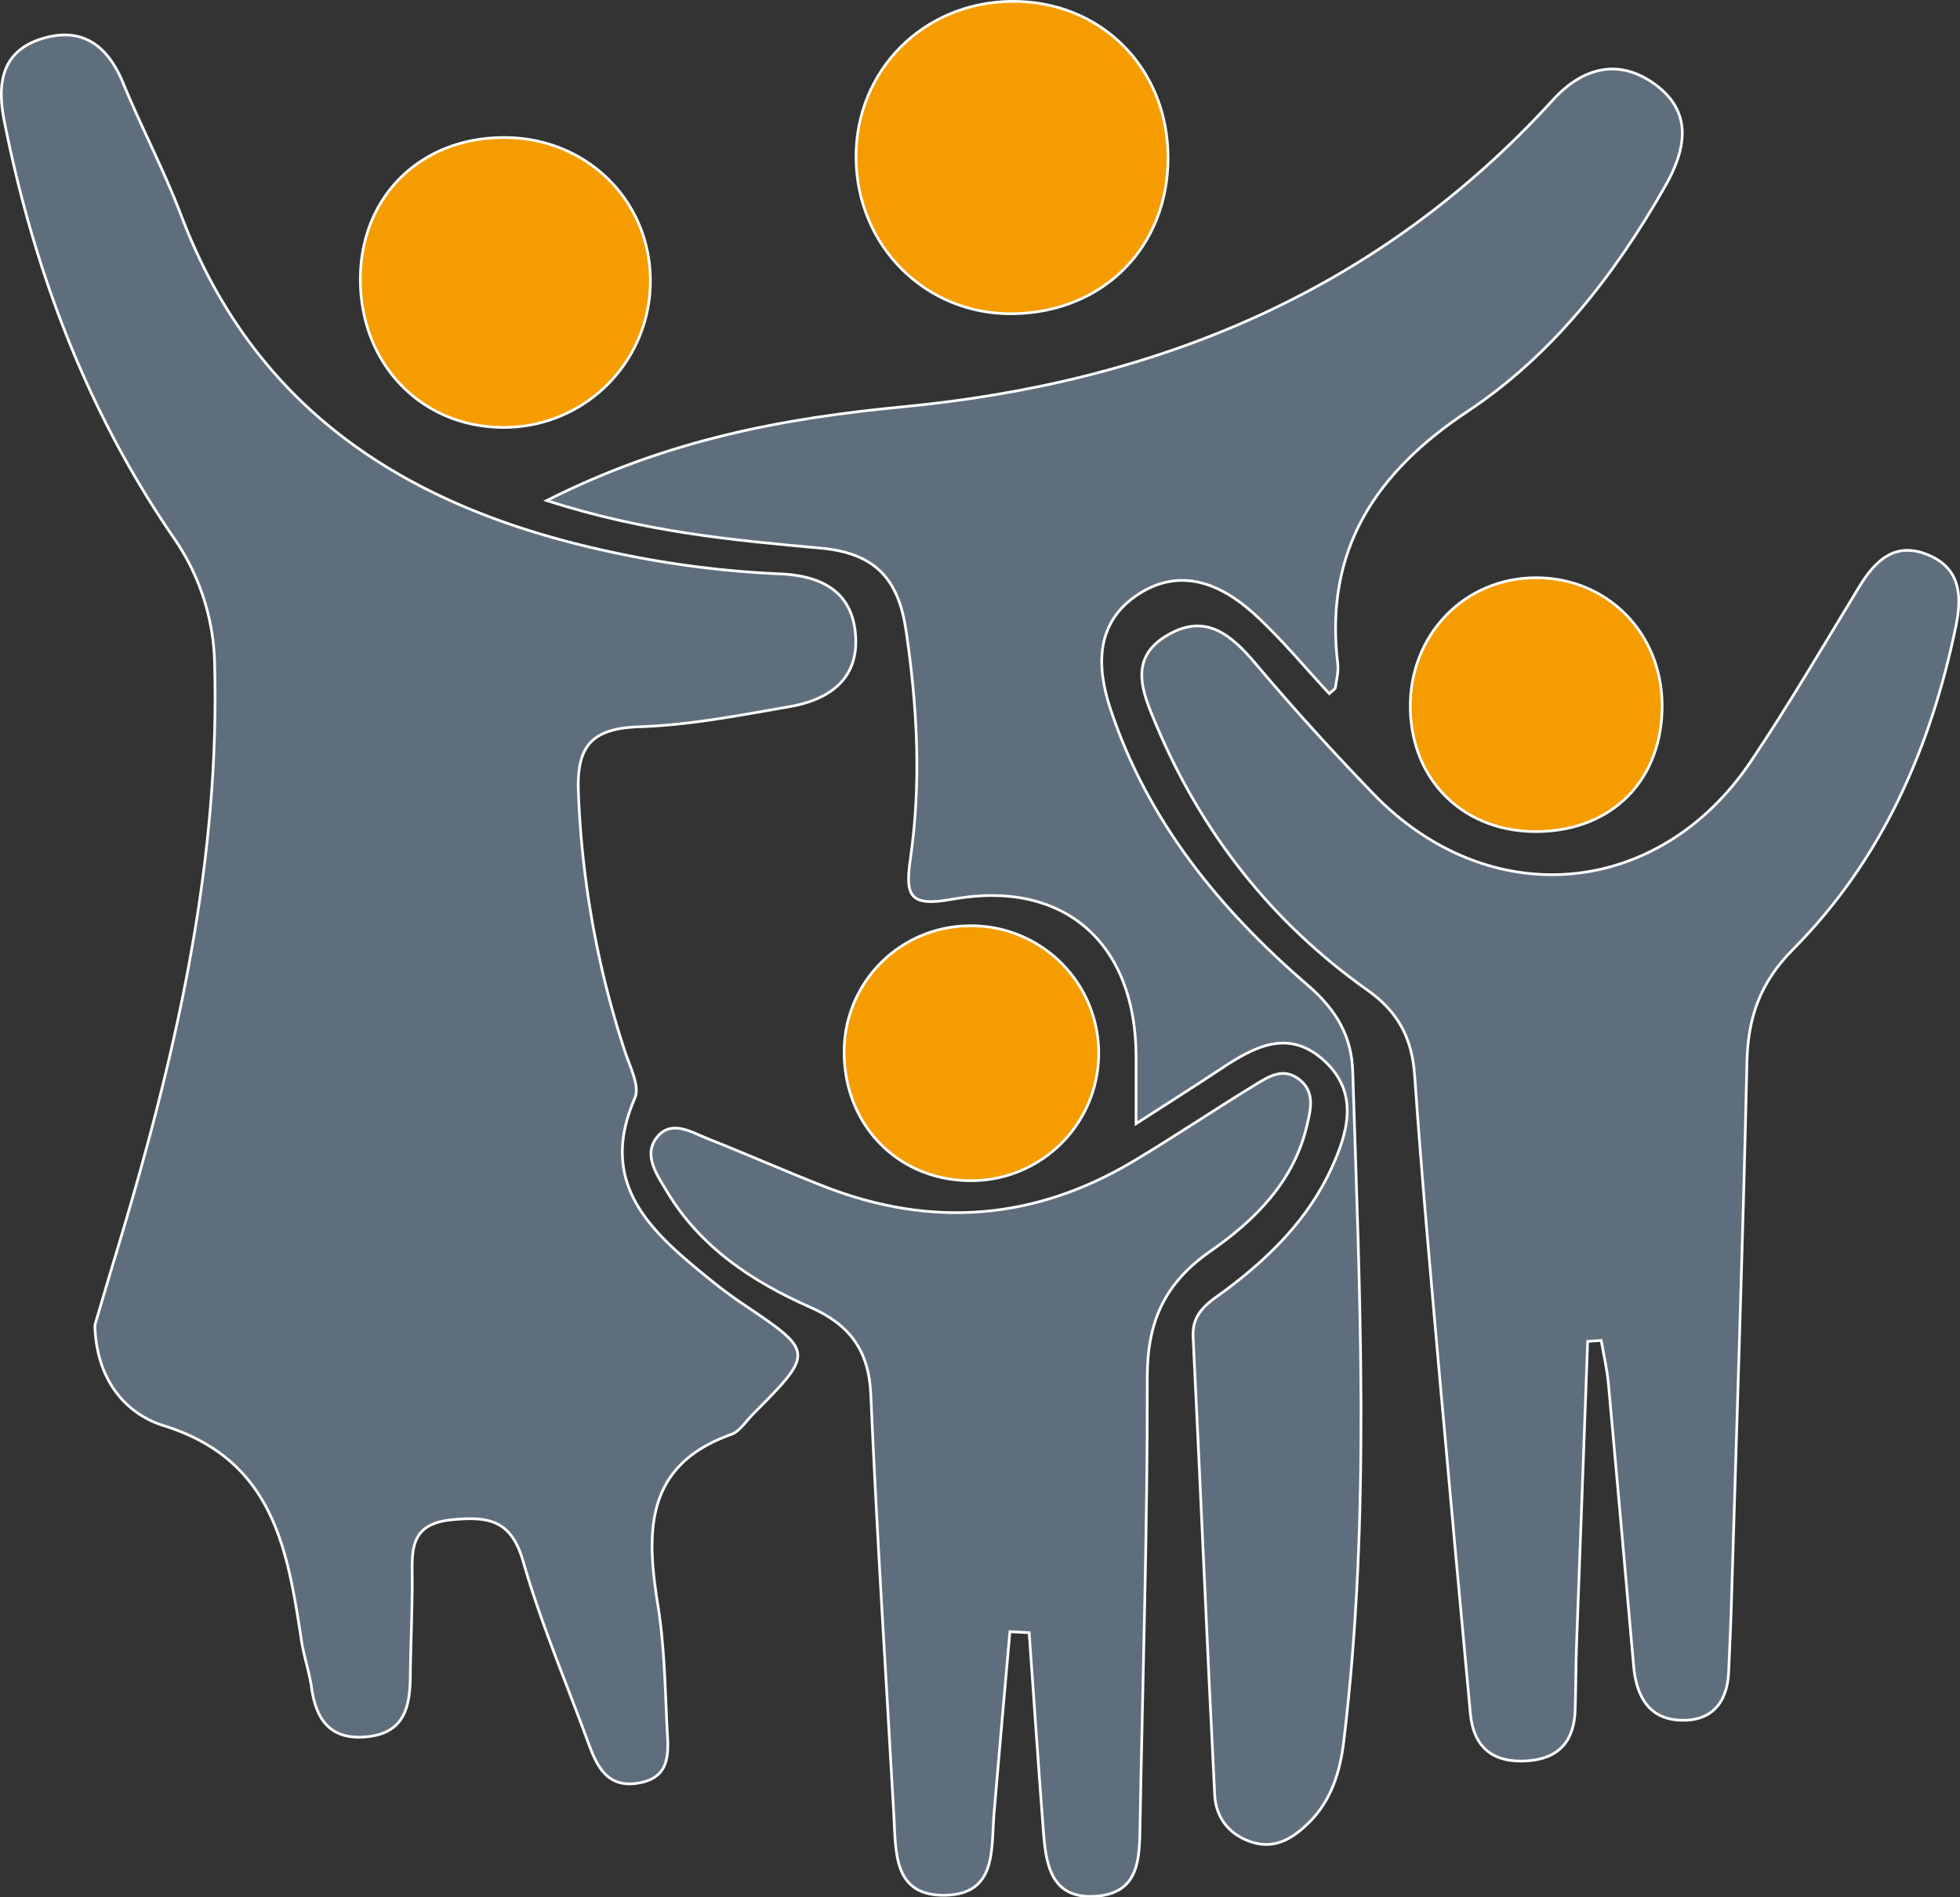
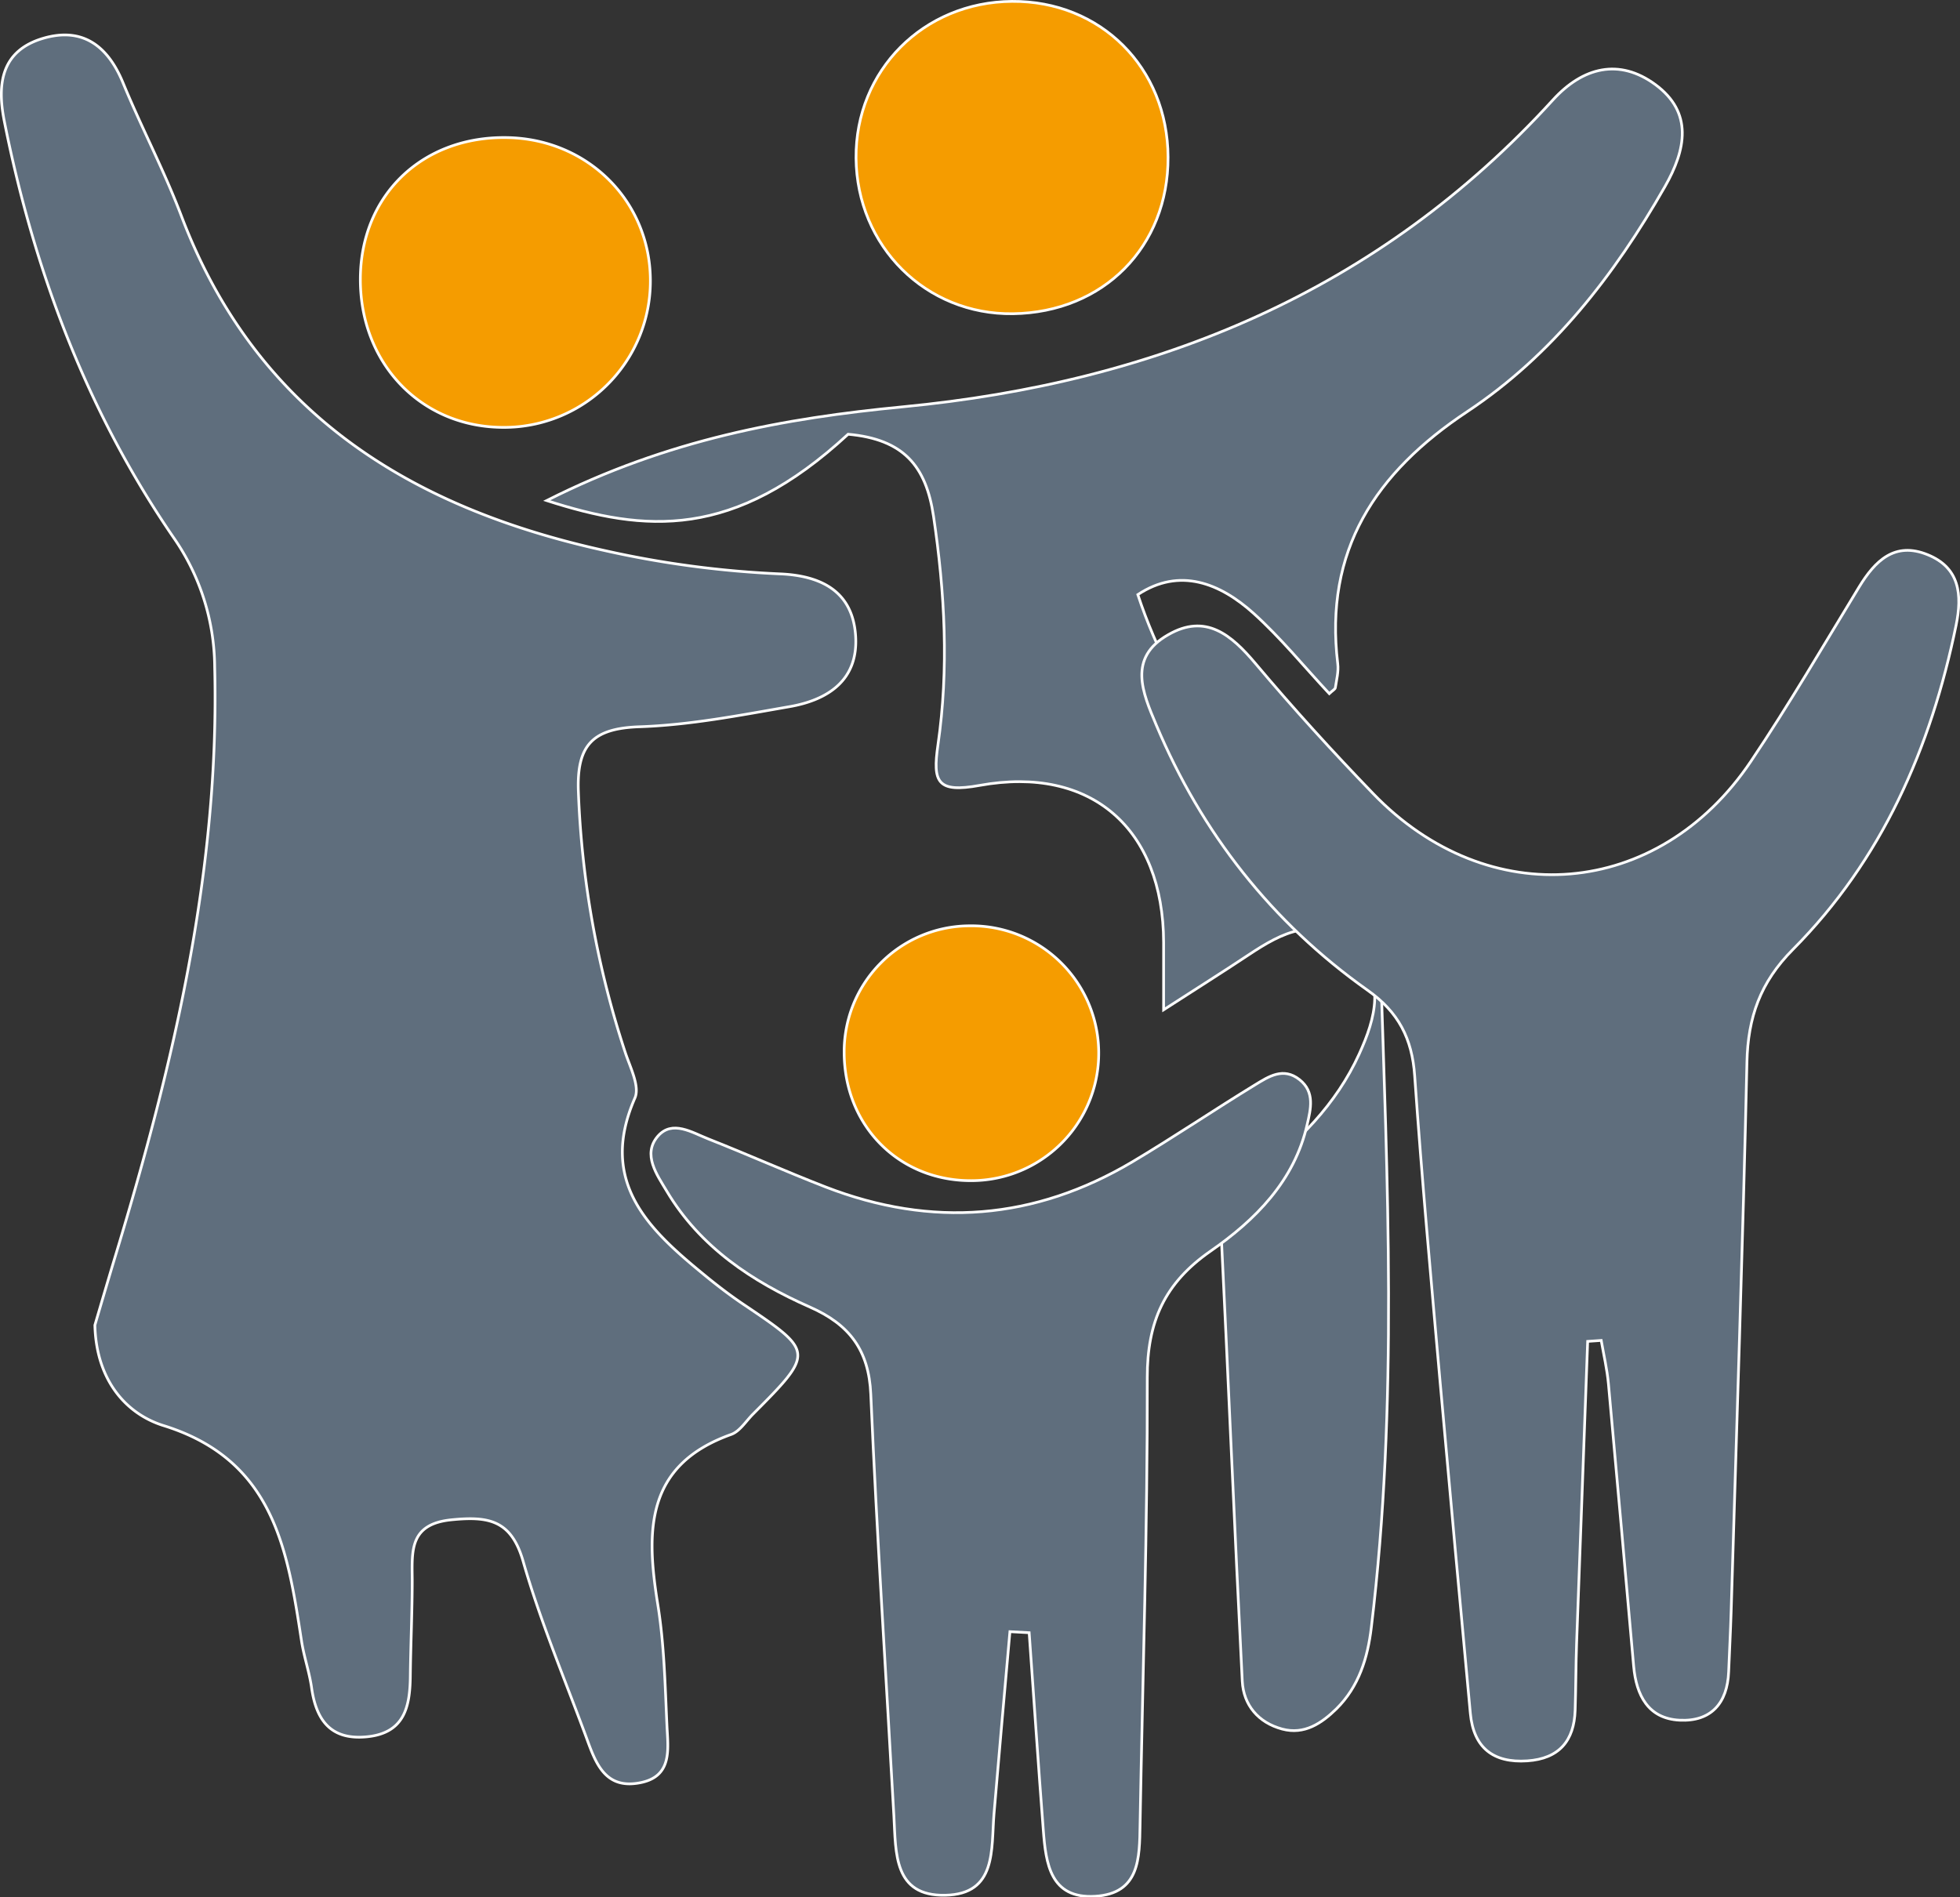
<svg xmlns="http://www.w3.org/2000/svg" viewBox="0 0 543.51 526.21">
  <rect x="0" y="0" width="543.51" height="526.21" fill="#333333" stroke="none" />
  <defs>
    <style>.cls-1{fill:#5f6e7d;}.cls-1,.cls-2{stroke:#fff;stroke-miterlimit:10;stroke-width:0.75px;}.cls-2{fill:#f59c00;}</style>
  </defs>
  <g id="Layer_2" data-name="Layer 2">
    <path class="cls-1" d="M54.12,404.61c1.49-5.05,3.66-12.5,5.91-19.93C76.07,331.61,88.76,278,87.34,222a63.45,63.45,0,0,0-11.43-35.86c-24-35-38.68-74-46.92-115.51-2.07-10.45-.72-19.49,10.74-22.9,11-3.25,18,2.12,22.21,12.37,5.11,12.38,11.39,24.29,16.13,36.79,20.72,54.69,63.55,81.12,117.89,93a277,277,0,0,0,48.1,6.36c11.06.46,20.1,4.55,21,17s-7.63,18-18.45,19.85c-13.72,2.39-27.55,5.08-41.41,5.55-13,.43-17.54,5-17,18.12a261.71,261.71,0,0,0,13,72.23c1.37,4.13,4.08,9.41,2.67,12.62-10.32,23.59,4.1,36.7,19.79,49.5,3.45,2.82,7,5.51,10.73,8,19.12,12.89,19.16,13.14,2.24,30.15-2,2-3.68,4.81-6.08,5.66-23.92,8.53-23.6,26.92-20.32,47.25,1.77,11,2,22.23,2.52,33.38.28,6.48,1.7,14.32-7.64,16-9.66,1.79-12.18-5.69-14.73-12.65-6-16.23-12.75-32.22-17.5-48.79-3.3-11.52-9.67-12.53-19.83-11.53-11.67,1.15-11,8.51-10.93,16.58,0,8.93-.43,17.87-.53,26.81-.09,8.47-1.62,15.75-12,16.79-10,1-14.09-4.51-15.37-13.54-.62-4.41-2.14-8.69-2.81-13.1-3.89-25.47-7.78-50.11-38.12-59.62C63.15,429.41,54.51,420.29,54.12,404.61Z" transform="translate(-27.81 -37.09)" />
-     <path class="cls-1" d="M179.41,175.92c33.61-17,66-22.85,98.72-26,70.53-6.76,131.91-32,180.31-85.12,8.31-9.12,18.38-11.61,28.38-4.27,10.55,7.76,8.53,18.07,2.66,28.34-14,24.55-31.14,46.67-54.79,62.37-25.47,16.91-39.72,38.49-35.92,69.95.26,2.16-.34,4.44-.67,6.64-.06.41-.72.73-1.68,1.63-6.93-7.42-13.44-15.44-21-22.27-9.29-8.35-20.47-12.87-32.09-5.19s-11.56,19.68-7.64,31.58c10.29,31.19,30.39,55.78,54.75,76.73,8,6.9,12.18,14.23,12.48,23.91,1.95,62,5,123.94-2.48,185.78-1,8.48-3.45,16.44-9.71,22.63-4.1,4-8.87,7.22-15,5.58-6.61-1.77-10.74-6.63-11.08-13.28-2.16-42.39-3.91-84.81-6-127.2-.34-7,4.89-9.73,9.15-12.91,12.27-9.19,22.91-19.85,29.29-33.86,4.46-9.8,7.6-20.59-1.85-29.48-9.92-9.32-19.53-4.17-28.81,2-7.24,4.81-14.6,9.45-23.59,15.25,0-7.85,0-13.29,0-18.72-.09-31.43-20-49.14-51-43.52-11.78,2.14-13.08-.84-11.58-11.2,3.06-21.13,1.92-42.3-1.22-63.42-2.07-14-8.33-21.38-23.69-22.77C231.17,186.92,206.73,184.69,179.41,175.92Z" transform="translate(-27.81 -37.09)" />
+     <path class="cls-1" d="M179.41,175.92c33.61-17,66-22.85,98.72-26,70.53-6.76,131.91-32,180.31-85.12,8.31-9.12,18.38-11.61,28.38-4.27,10.55,7.76,8.53,18.07,2.66,28.34-14,24.55-31.14,46.67-54.79,62.37-25.47,16.91-39.72,38.49-35.92,69.95.26,2.16-.34,4.44-.67,6.64-.06.41-.72.73-1.68,1.63-6.93-7.42-13.44-15.44-21-22.27-9.29-8.35-20.47-12.87-32.09-5.19c10.29,31.19,30.39,55.78,54.75,76.73,8,6.9,12.18,14.23,12.48,23.91,1.95,62,5,123.94-2.48,185.78-1,8.48-3.45,16.44-9.71,22.63-4.1,4-8.87,7.22-15,5.58-6.61-1.77-10.74-6.63-11.08-13.28-2.16-42.39-3.91-84.81-6-127.2-.34-7,4.89-9.73,9.15-12.91,12.27-9.19,22.91-19.85,29.29-33.86,4.46-9.8,7.6-20.59-1.85-29.48-9.92-9.32-19.53-4.17-28.81,2-7.24,4.81-14.6,9.45-23.59,15.25,0-7.85,0-13.29,0-18.72-.09-31.43-20-49.14-51-43.52-11.78,2.14-13.08-.84-11.58-11.2,3.06-21.13,1.92-42.3-1.22-63.42-2.07-14-8.33-21.38-23.69-22.77C231.17,186.92,206.73,184.69,179.41,175.92Z" transform="translate(-27.81 -37.09)" />
    <path class="cls-1" d="M468.07,409.11Q466.53,451,465,492.94c-.22,6.14-.2,12.29-.4,18.43-.27,8.55-4.47,13.48-13.26,14.08-9.48.64-14.91-3.65-15.8-13.16q-4.27-45.85-8.37-91.72c-2.5-28.37-5.1-56.73-7.07-85.13-.71-10.3-4.48-17.65-13.05-23.71-26.57-18.81-46-43.61-58.62-73.6-3.74-8.87-8-18.57,3.32-25,10.4-6,17.49,0,24.22,8,10.42,12.38,21.34,24.37,32.56,36,31.95,33.21,79.12,29.3,104.79-8.87,10.57-15.72,20.13-32.14,30-48.34,4.45-7.32,9.9-12.69,19-9,8.94,3.61,9.65,11.11,7.91,19.61-7,34.06-20.54,65-45.24,89.88-9.08,9.14-12.47,18.85-12.75,31.23-1.15,50.8-2.86,101.58-4.38,152.37-.17,5.59-.47,11.16-.69,16.74-.35,8.74-4.91,13.86-13.61,13.42s-12-6.88-12.73-14.92q-3.45-39.21-7-78.4c-.37-4-1.3-8-2-12Z" transform="translate(-27.81 -37.09)" />
    <path class="cls-1" d="M307.86,489.62c-1.48,16.83-3,33.65-4.41,50.49-.82,9.87.83,22.32-13.52,22.61S276.25,551,275.69,540.79c-2.17-39-4.73-78-6.41-117-.53-12.33-6-19.39-16.85-24.18-16-7.06-30.46-16.63-39.69-32.1-2.7-4.53-6.91-10.24-2.49-15.33,4-4.55,9.44-1,14,.79,10.89,4.3,21.59,9.08,32.51,13.32,29.46,11.41,57.94,9.15,85.1-7,11.5-6.85,22.6-14.37,34-21.34,3.71-2.26,7.81-5,12.31-1.43,4.35,3.44,3.08,8.24,2.13,12.41-3.54,15.7-14.42,26.54-26.78,35.13-12.81,8.89-17.6,19.66-17.57,35.1.09,41.32-1.27,82.63-2,124-.16,9.25-.05,19.11-12.47,19.85s-13.66-9.08-14.36-18.31c-1.4-18.26-2.62-36.53-3.92-54.79Z" transform="translate(-27.81 -37.09)" />
    <path class="cls-2" d="M308.44,37.47c24.57-.19,43.17,18.38,43.27,43.2s-17.87,43.07-43,43.43c-24.13.35-43.31-18.68-43.52-43.18C265,56.64,283.87,37.65,308.44,37.47Z" transform="translate(-27.81 -37.09)" />
    <path class="cls-2" d="M127.74,114.2c.19-23.12,17.31-39.45,40.86-38.95,22.17.46,39.33,17.51,39.56,39.3a40.59,40.59,0,0,1-41.53,41.06C144.12,155.19,127.54,137.54,127.74,114.2Z" transform="translate(-27.81 -37.09)" />
    <path class="cls-2" d="M261.9,329.21a34.91,34.91,0,0,1,34.66-35.35,35.34,35.34,0,0,1,1.62,70.66C277.74,365.12,262.06,349.86,261.9,329.21Z" transform="translate(-27.81 -37.09)" />
-     <path class="cls-2" d="M488.72,232.53c.15,20.63-13.57,34.77-34.15,35.18-20.38.41-35.2-13.66-35.67-33.86-.48-20.56,15-36.67,35.13-36.53C473.6,197.45,488.57,212.65,488.72,232.53Z" transform="translate(-27.81 -37.09)" />
  </g>
</svg>